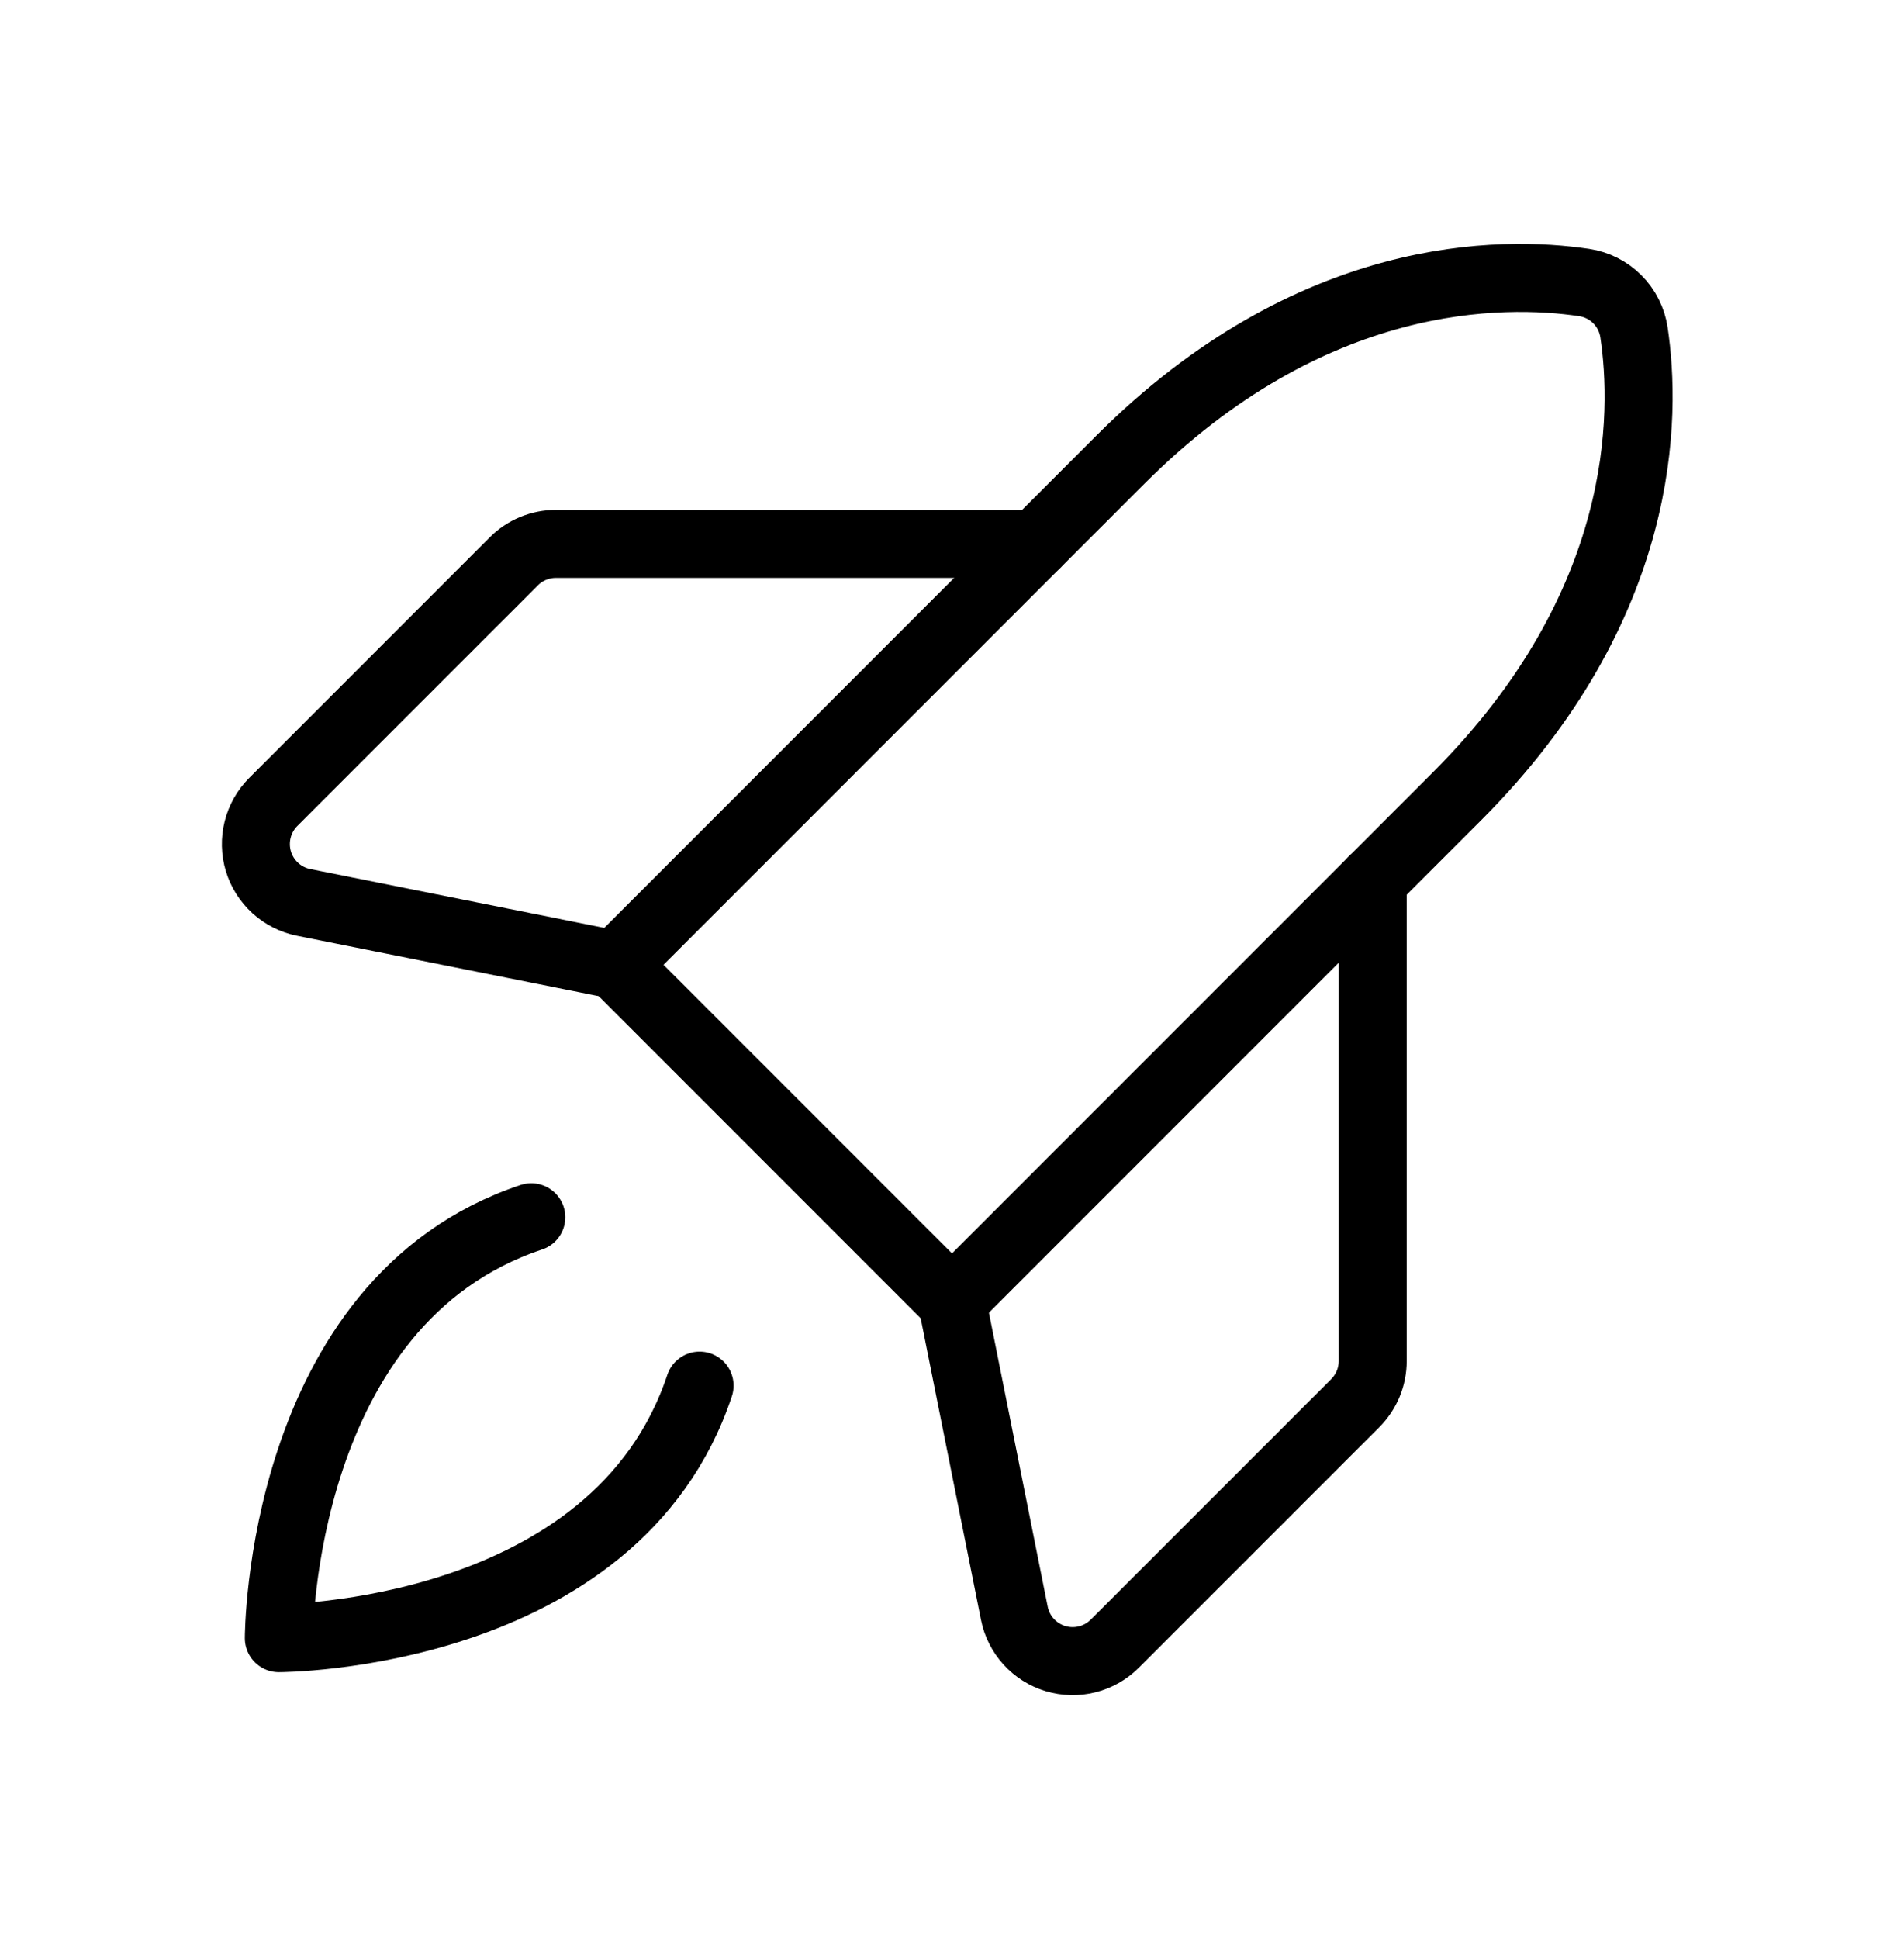
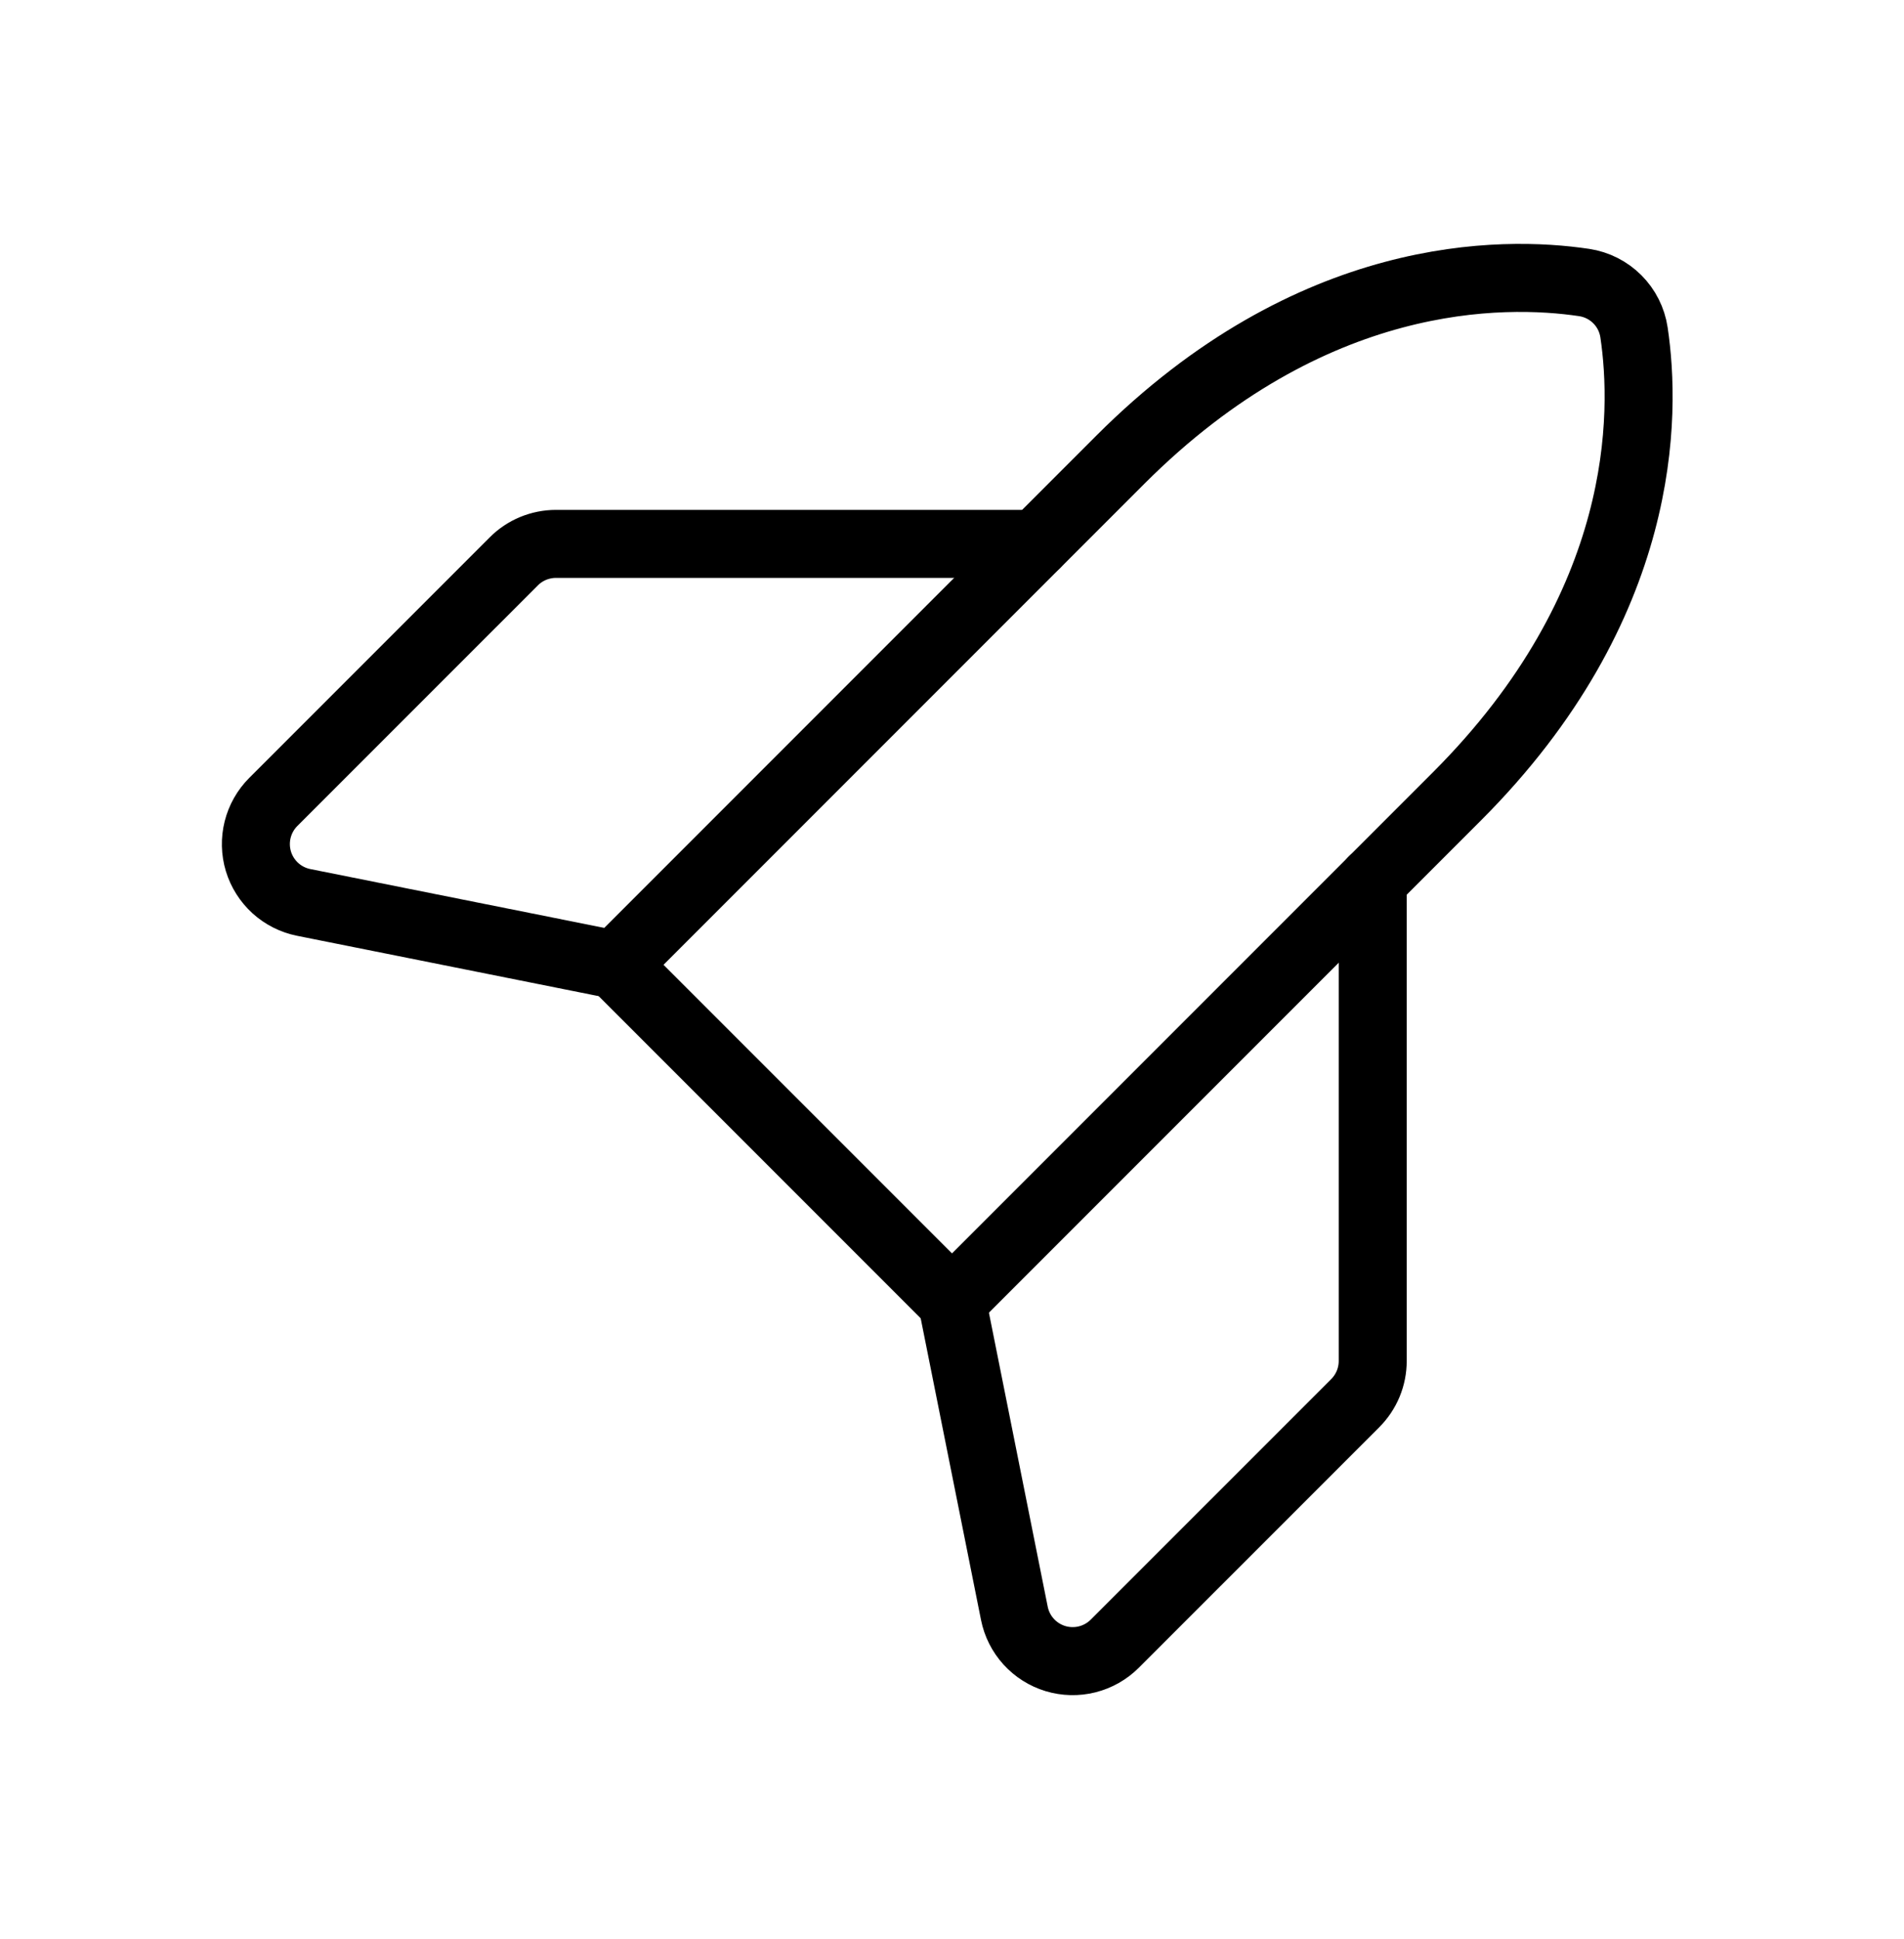
<svg xmlns="http://www.w3.org/2000/svg" width="56" height="57" viewBox="0 0 56 57" fill="none">
-   <path d="M20.576 40.738C18.101 48.163 8.201 48.163 8.201 48.163C8.201 48.163 8.201 38.263 15.626 35.788" stroke="black" stroke-width="2" stroke-linecap="round" stroke-linejoin="round" />
  <path d="M42.849 23.416L28 38.265L18.101 28.366L32.95 13.517C38.573 7.894 44.195 7.949 46.593 8.306C46.963 8.362 47.304 8.534 47.568 8.798C47.832 9.062 48.004 9.403 48.059 9.773C48.417 12.171 48.472 17.793 42.849 23.416Z" stroke="black" stroke-width="2" stroke-linecap="round" stroke-linejoin="round" />
  <path d="M40.374 25.89V40.014C40.374 40.244 40.329 40.471 40.241 40.684C40.153 40.896 40.024 41.089 39.862 41.252L32.787 48.326C32.563 48.55 32.282 48.709 31.975 48.786C31.668 48.863 31.346 48.855 31.043 48.764C30.739 48.672 30.467 48.5 30.254 48.265C30.041 48.031 29.896 47.743 29.834 47.432L28 38.264" stroke="black" stroke-width="2" stroke-linecap="round" stroke-linejoin="round" />
  <path d="M30.474 15.991H16.35C16.12 15.991 15.893 16.037 15.681 16.124C15.468 16.212 15.275 16.341 15.113 16.504L8.038 23.578C7.814 23.802 7.655 24.083 7.578 24.39C7.501 24.698 7.509 25.02 7.6 25.323C7.692 25.626 7.865 25.899 8.099 26.112C8.334 26.325 8.622 26.47 8.932 26.532L18.1 28.366" stroke="black" stroke-width="2" stroke-linecap="round" stroke-linejoin="round" />
</svg>